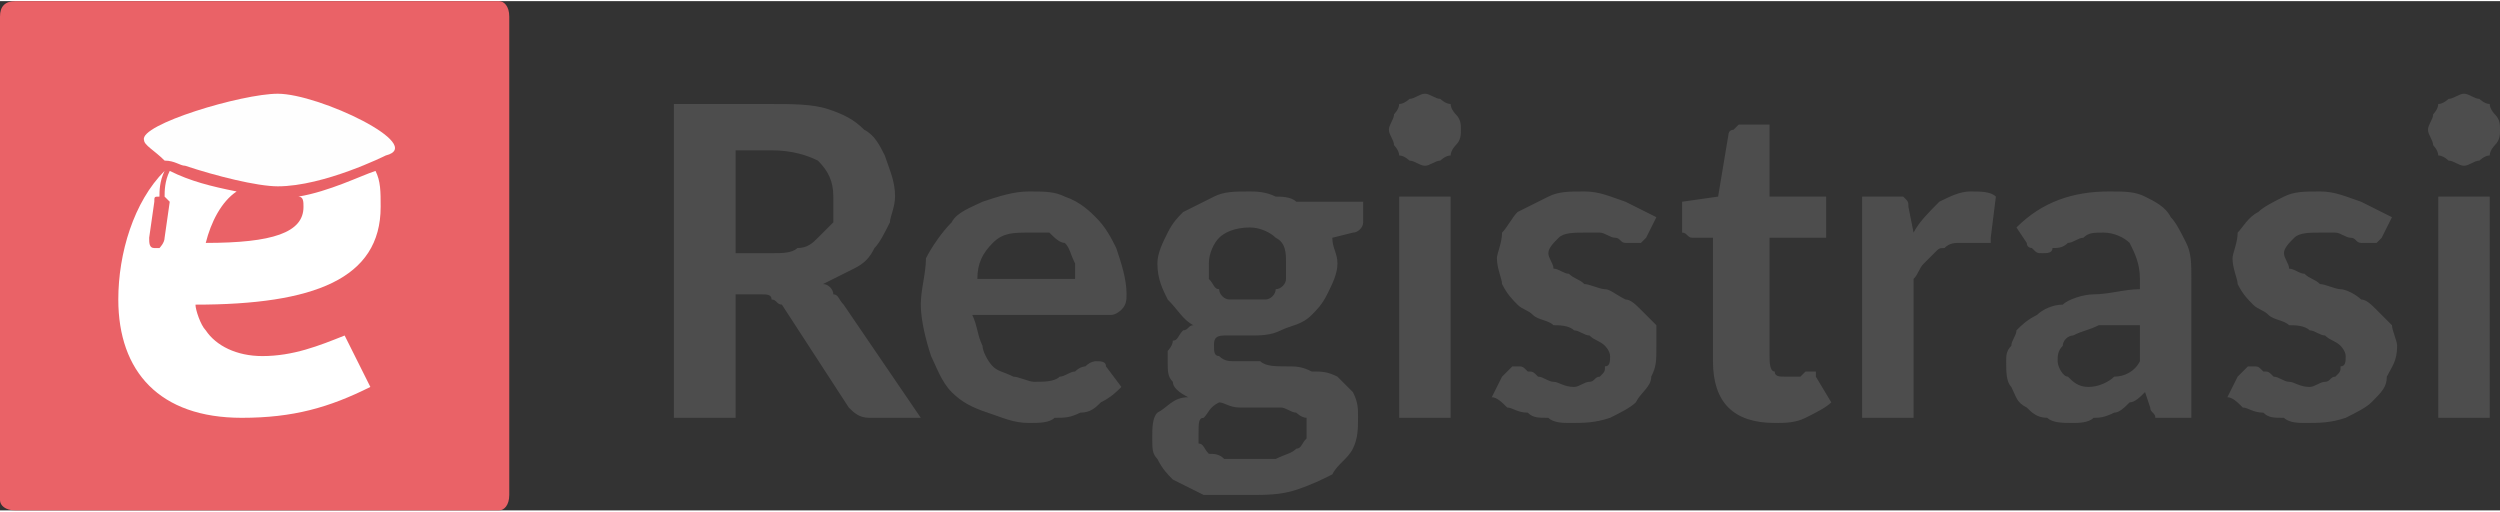
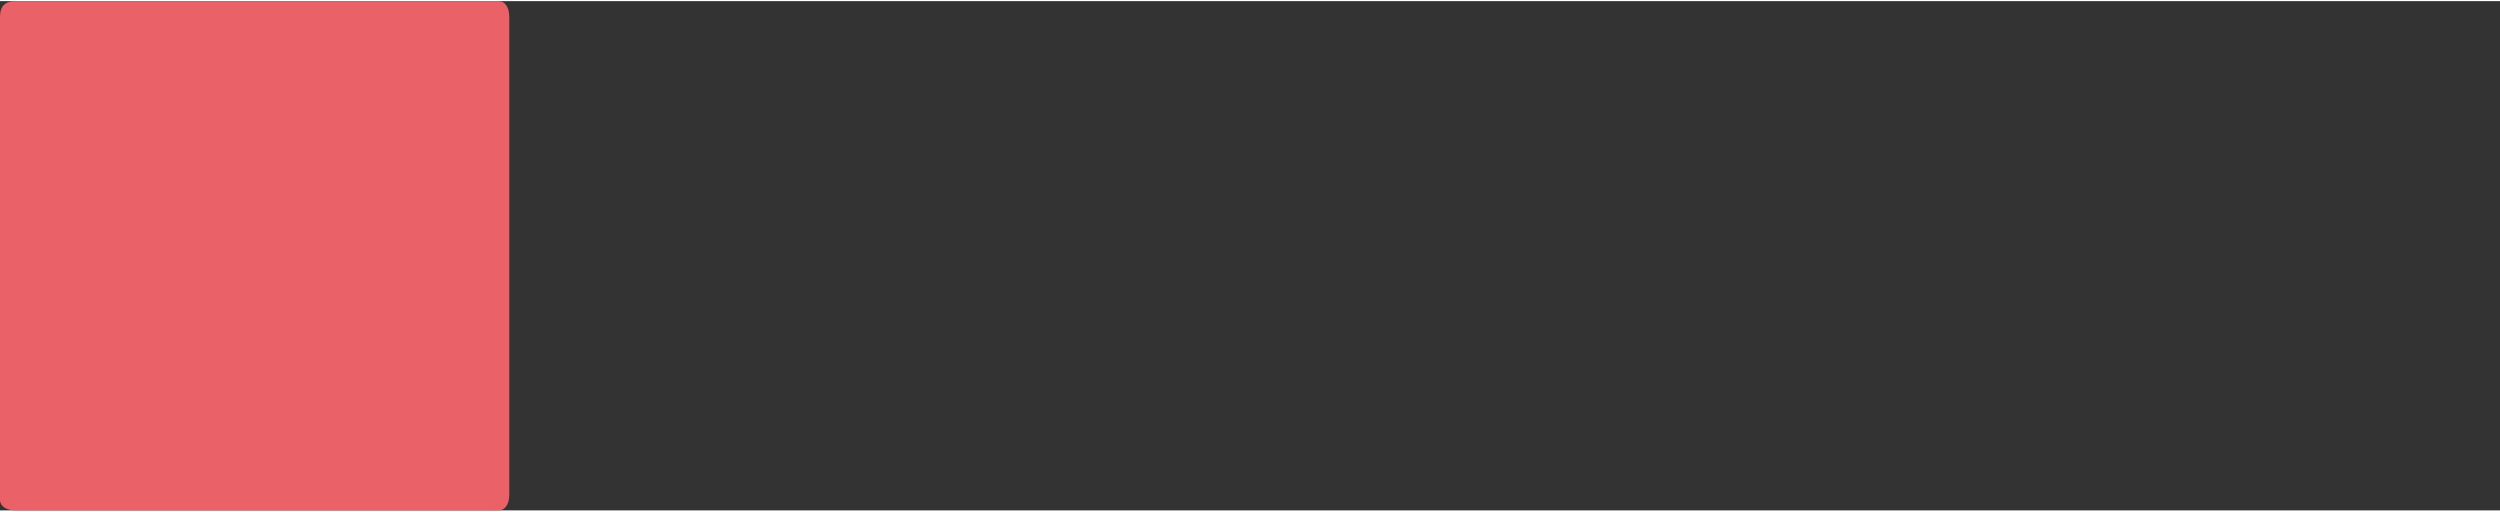
<svg xmlns="http://www.w3.org/2000/svg" xml:space="preserve" width="36.84mm" height="7.538mm" version="1.1" style="shape-rendering:geometricPrecision; text-rendering:geometricPrecision; image-rendering:optimizeQuality; fill-rule:evenodd; clip-rule:evenodd" viewBox="0 0 486 99">
  <rect x="0" y="0" width="486" height="99" fill="#333333" stroke="none" />
  <defs>
    <style type="text/css">
   
    .fil0 {fill:#EA6267}
    .fil3 {fill:#FEFEFE}
    .fil1 {fill:#4D4D4D;fill-rule:nonzero}
    .fil2 {fill:white;fill-rule:nonzero}
   
  </style>
  </defs>
  <g id="Layer_x0020_1">
    <path class="fil0" d="M3 0l94 0c1,0 2,1 2,3l0 93c0,2 -1,3 -2,3l-94 0c-2,0 -3,-1 -3,-2l0 -94c0,-2 1,-3 3,-3z" />
-     <path class="fil1" d="M150 49c2,0 4,0 5,-1 2,0 3,-1 4,-2 1,-1 2,-2 3,-3 0,-2 0,-3 0,-5 0,-3 -1,-5 -3,-7 -2,-1 -5,-2 -9,-2l-7 0 0 20 7 0zm29 32l-10 0c-2,0 -3,-1 -4,-2l-13 -20c-1,0 -1,-1 -2,-1 0,-1 -1,-1 -2,-1l-5 0 0 24 -12 0 0 -61 19 0c4,0 8,0 11,1 3,1 5,2 7,4 2,1 3,3 4,5 1,3 2,5 2,8 0,2 -1,4 -1,5 -1,2 -2,4 -3,5 -1,2 -2,3 -4,4 -2,1 -4,2 -6,3 1,0 2,1 2,2 1,0 1,1 2,2l15 22zm30 -27c0,-1 0,-2 0,-3 -1,-2 -1,-3 -2,-4 -1,0 -2,-1 -3,-2 -1,0 -2,0 -4,0 -3,0 -5,0 -7,2 -2,2 -3,4 -3,7l19 0zm-20 7c1,2 1,4 2,6 0,1 1,3 2,4 1,1 2,1 4,2 1,0 3,1 4,1 2,0 4,0 5,-1 1,0 2,-1 3,-1 1,-1 2,-1 2,-1 1,-1 2,-1 2,-1 1,0 2,0 2,1l3 4c-1,1 -2,2 -4,3 -1,1 -2,2 -4,2 -2,1 -3,1 -5,1 -1,1 -3,1 -5,1 -3,0 -5,-1 -8,-2 -3,-1 -5,-2 -7,-4 -2,-2 -3,-5 -4,-7 -1,-3 -2,-7 -2,-10 0,-3 1,-6 1,-9 1,-2 3,-5 5,-7 1,-2 4,-3 6,-4 3,-1 6,-2 9,-2 3,0 5,0 7,1 3,1 5,3 6,4 2,2 3,4 4,6 1,3 2,6 2,9 0,1 0,2 -1,3 0,0 -1,1 -2,1l-27 0zm54 -3c1,0 2,0 3,0 1,0 2,-1 2,-2 1,0 2,-1 2,-2 0,-1 0,-2 0,-3 0,-2 0,-4 -2,-5 -1,-1 -3,-2 -5,-2 -3,0 -5,1 -6,2 -1,1 -2,3 -2,5 0,1 0,2 0,3 1,1 1,2 2,2 0,1 1,2 2,2 1,0 2,0 4,0zm11 25c0,-1 0,-1 0,-2 -1,0 -2,-1 -2,-1 -1,0 -2,-1 -3,-1 -2,0 -3,0 -4,0 -2,0 -3,0 -4,0 -2,0 -3,-1 -4,-1 -2,1 -2,2 -3,3 -1,0 -1,1 -1,3 0,0 0,1 0,2 1,0 1,1 2,2 1,0 2,0 3,1 2,0 3,0 5,0 2,0 4,0 5,0 2,-1 3,-1 4,-2 1,0 1,-1 2,-2 0,0 0,-1 0,-2zm11 -44l0 4c0,1 -1,2 -2,2l-4 1c0,2 1,3 1,5 0,2 -1,4 -2,6 -1,2 -2,3 -3,4 -2,2 -4,2 -6,3 -2,1 -4,1 -6,1 -1,0 -2,0 -3,0 -1,0 -1,0 -2,0 -2,0 -2,1 -2,2 0,1 0,2 1,2 1,1 2,1 3,1 2,0 3,0 5,0 1,1 3,1 5,1 2,0 3,0 5,1 2,0 3,0 5,1 1,1 2,2 3,3 1,2 1,3 1,5 0,2 0,4 -1,6 -1,2 -3,3 -4,5 -2,1 -4,2 -7,3 -3,1 -6,1 -9,1 -3,0 -6,0 -9,0 -2,-1 -4,-2 -6,-3 -1,-1 -2,-2 -3,-4 -1,-1 -1,-2 -1,-4 0,-2 0,-4 1,-5 2,-1 3,-3 6,-3 -2,-1 -3,-2 -3,-3 -1,-1 -1,-2 -1,-4 0,0 0,-1 0,-2 0,0 1,-1 1,-2 1,0 1,-1 2,-2 1,0 1,-1 2,-1 -2,-1 -3,-3 -5,-5 -1,-2 -2,-4 -2,-7 0,-2 1,-4 2,-6 1,-2 2,-3 3,-4 2,-1 4,-2 6,-3 2,-1 4,-1 7,-1 1,0 3,0 5,1 1,0 3,0 4,1l13 0zm17 -1l0 43 -10 0 0 -43 10 0zm2 -13c0,1 0,2 -1,3 0,0 -1,1 -1,2 -1,0 -2,1 -2,1 -1,0 -2,1 -3,1 -1,0 -2,-1 -3,-1 0,0 -1,-1 -2,-1 0,-1 -1,-2 -1,-2 0,-1 -1,-2 -1,-3 0,-1 1,-2 1,-3 0,0 1,-1 1,-2 1,0 2,-1 2,-1 1,0 2,-1 3,-1 1,0 2,1 3,1 0,0 1,1 2,1 0,1 1,2 1,2 1,1 1,2 1,3zm36 21c-1,1 -1,1 -1,1 -1,0 -1,0 -1,0 -1,0 -2,0 -2,0 -1,0 -1,-1 -2,-1 -1,0 -2,-1 -3,-1 -1,0 -2,0 -3,0 -2,0 -4,0 -5,1 -1,1 -2,2 -2,3 0,1 1,2 1,3 1,0 2,1 3,1 1,1 2,1 3,2 1,0 3,1 4,1 1,0 2,1 4,2 1,0 2,1 3,2 1,1 2,2 3,3 0,1 0,3 0,4 0,3 0,4 -1,6 0,2 -2,3 -3,5 -1,1 -3,2 -5,3 -3,1 -5,1 -8,1 -1,0 -3,0 -4,-1 -2,0 -3,0 -4,-1 -2,0 -3,-1 -4,-1 -1,-1 -2,-2 -3,-2l2 -4c1,-1 1,-1 2,-2 0,0 0,0 1,0 1,0 1,0 2,1 1,0 1,0 2,1 1,0 2,1 3,1 1,0 2,1 4,1 1,0 2,-1 3,-1 1,0 1,-1 2,-1 1,-1 1,-1 1,-2 1,0 1,-1 1,-2 0,-1 -1,-2 -1,-2 -1,-1 -2,-1 -3,-2 -1,0 -2,-1 -3,-1 -1,-1 -3,-1 -4,-1 -1,-1 -3,-1 -4,-2 -1,-1 -2,-1 -3,-2 -1,-1 -2,-2 -3,-4 0,-1 -1,-3 -1,-5 0,-1 1,-3 1,-5 1,-1 2,-3 3,-4 2,-1 4,-2 6,-3 2,-1 4,-1 7,-1 3,0 5,1 8,2 2,1 4,2 6,3l-2 4zm25 36c-4,0 -7,-1 -9,-3 -2,-2 -3,-5 -3,-9l0 -24 -4 0c-1,0 -1,-1 -2,-1 0,0 0,-1 0,-2l0 -4 7 -1 2 -12c0,0 0,-1 1,-1 0,0 1,-1 1,-1l6 0 0 14 11 0 0 8 -11 0 0 23c0,1 0,3 1,3 0,1 1,1 2,1 1,0 2,0 2,0 0,0 1,0 1,0 0,0 1,-1 1,-1 0,0 1,0 1,0 0,0 0,0 1,0 0,0 0,1 0,1l3 5c-1,1 -3,2 -5,3 -2,1 -4,1 -6,1zm27 -37c1,-2 3,-4 5,-6 2,-1 4,-2 6,-2 2,0 4,0 5,1l-1 8c0,1 0,1 0,1 0,0 -1,0 -1,0 -1,0 -1,0 -2,0 -1,0 -2,0 -3,0 -1,0 -2,0 -3,1 -1,0 -1,0 -2,1 -1,1 -1,1 -2,2 -1,1 -1,2 -2,3l0 27 -10 0 0 -43 6 0c1,0 2,0 2,0 1,1 1,1 1,2l1 5zm44 18c-3,0 -5,0 -8,0 -2,1 -3,1 -5,2 -1,0 -2,1 -2,2 -1,1 -1,2 -1,3 0,1 1,3 2,3 1,1 2,2 4,2 2,0 4,-1 5,-2 2,0 4,-1 5,-3l0 -7zm-24 -19c5,-5 11,-7 18,-7 3,0 5,0 7,1 2,1 4,2 5,4 1,1 2,3 3,5 1,2 1,4 1,7l0 27 -4 0c-1,0 -2,0 -3,0 0,-1 -1,-1 -1,-2l-1 -3c-1,1 -2,2 -3,2 -1,1 -2,2 -3,2 -2,1 -3,1 -4,1 -1,1 -3,1 -4,1 -2,0 -4,0 -5,-1 -2,0 -3,-1 -4,-2 -2,-1 -2,-2 -3,-4 -1,-1 -1,-3 -1,-5 0,-1 0,-2 1,-3 0,-1 1,-2 1,-3 1,-1 2,-2 4,-3 1,-1 3,-2 5,-2 1,-1 4,-2 6,-2 3,0 6,-1 9,-1l0 -2c0,-3 -1,-5 -2,-7 -1,-1 -3,-2 -5,-2 -2,0 -3,0 -4,1 -1,0 -2,1 -3,1 -1,1 -2,1 -3,1 0,1 -1,1 -2,1 -1,0 -1,0 -2,-1 0,0 -1,0 -1,-1l-2 -3zm71 2c-1,1 -1,1 -1,1 -1,0 -1,0 -1,0 -1,0 -1,0 -2,0 -1,0 -1,-1 -2,-1 -1,0 -2,-1 -3,-1 -1,0 -2,0 -3,0 -2,0 -4,0 -5,1 -1,1 -2,2 -2,3 0,1 1,2 1,3 1,0 2,1 3,1 1,1 2,1 3,2 1,0 3,1 4,1 1,0 3,1 4,2 1,0 2,1 3,2 1,1 2,2 3,3 0,1 1,3 1,4 0,3 -1,4 -2,6 0,2 -1,3 -3,5 -1,1 -3,2 -5,3 -3,1 -5,1 -8,1 -1,0 -3,0 -4,-1 -2,0 -3,0 -4,-1 -2,0 -3,-1 -4,-1 -1,-1 -2,-2 -3,-2l2 -4c1,-1 1,-1 2,-2 0,0 1,0 1,0 1,0 1,0 2,1 1,0 1,0 2,1 1,0 2,1 3,1 1,0 2,1 4,1 1,0 2,-1 3,-1 1,0 1,-1 2,-1 1,-1 1,-1 1,-2 1,0 1,-1 1,-2 0,-1 -1,-2 -1,-2 -1,-1 -2,-1 -3,-2 -1,0 -2,-1 -3,-1 -1,-1 -3,-1 -4,-1 -1,-1 -3,-1 -4,-2 -1,-1 -2,-1 -3,-2 -1,-1 -2,-2 -3,-4 0,-1 -1,-3 -1,-5 0,-1 1,-3 1,-5 1,-1 2,-3 4,-4 1,-1 3,-2 5,-3 2,-1 4,-1 7,-1 3,0 5,1 8,2 2,1 4,2 6,3l-2 4zm21 -8l0 43 -10 0 0 -43 10 0zm2 -13c0,1 0,2 -1,3 0,0 -1,1 -1,2 -1,0 -2,1 -2,1 -1,0 -2,1 -3,1 -1,0 -2,-1 -3,-1 0,0 -1,-1 -2,-1 0,-1 -1,-2 -1,-2 0,-1 -1,-2 -1,-3 0,-1 1,-2 1,-3 0,0 1,-1 1,-2 1,0 2,-1 2,-1 1,0 2,-1 3,-1 1,0 2,1 3,1 0,0 1,1 2,1 0,1 1,2 1,2 1,1 1,2 1,3z" />
    <g id="_2321388252720">
-       <path class="fil2" d="M51 69c-5,0 -9,-2 -11,-5 -1,-1 -2,-4 -2,-5 23,0 36,-5 36,-19 0,-3 0,-5 -1,-7 -3,1 -9,4 -15,5 1,0 1,1 1,2 0,5 -6,7 -19,7 1,-4 3,-8 6,-10 -5,-1 -9,-2 -13,-4 -1,2 -1,4 -1,5 0,0 1,1 1,1l-1 7c0,1 -1,2 -1,2l-1 0c-1,0 -1,-1 -1,-2l1 -7c0,-1 0,-1 1,-1 0,-1 0,-3 1,-5 -6,6 -9,16 -9,25 0,14 8,23 24,23 10,0 17,-2 25,-6l-5 -10c-5,2 -10,4 -16,4z" />
-       <path class="fil3" d="M75 30c0,0 -12,6 -21,6 -4,0 -12,-2 -18,-4 -1,0 -2,-1 -4,-1 -2,-2 -4,-3 -4,-4 -1,-3 19,-9 26,-9 8,0 29,10 21,12z" />
+       <path class="fil3" d="M75 30z" />
    </g>
  </g>
</svg>